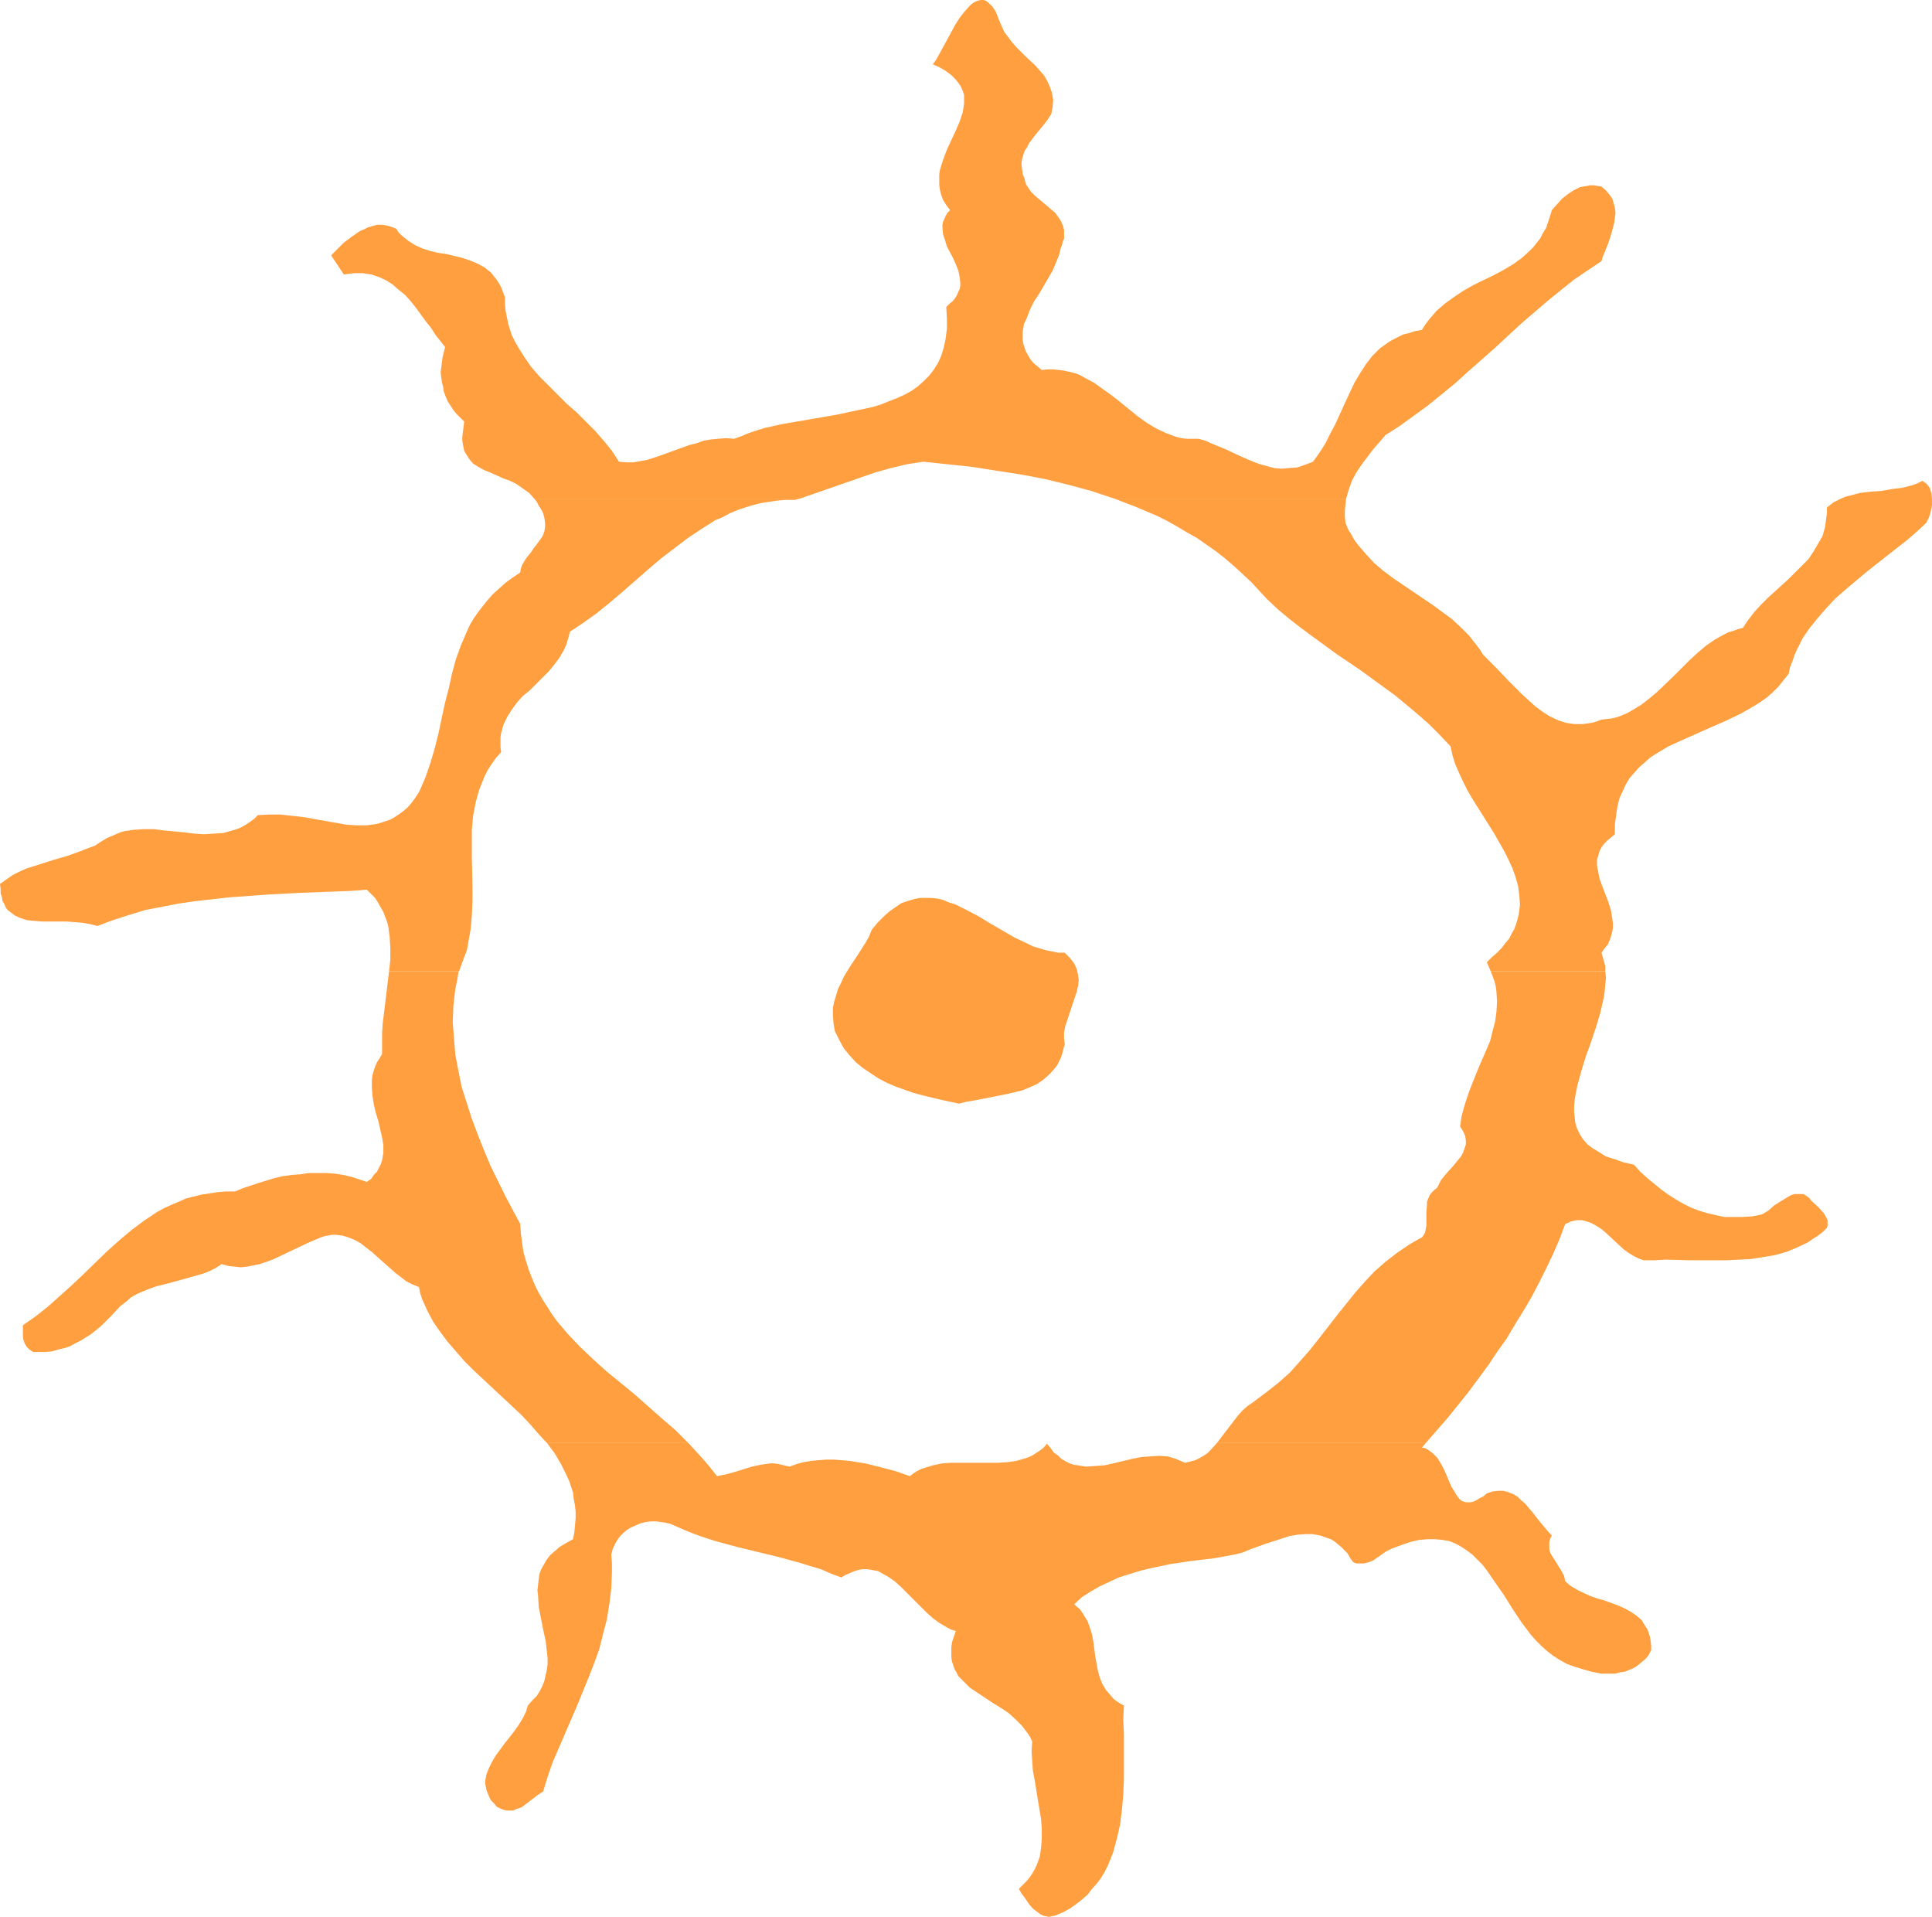
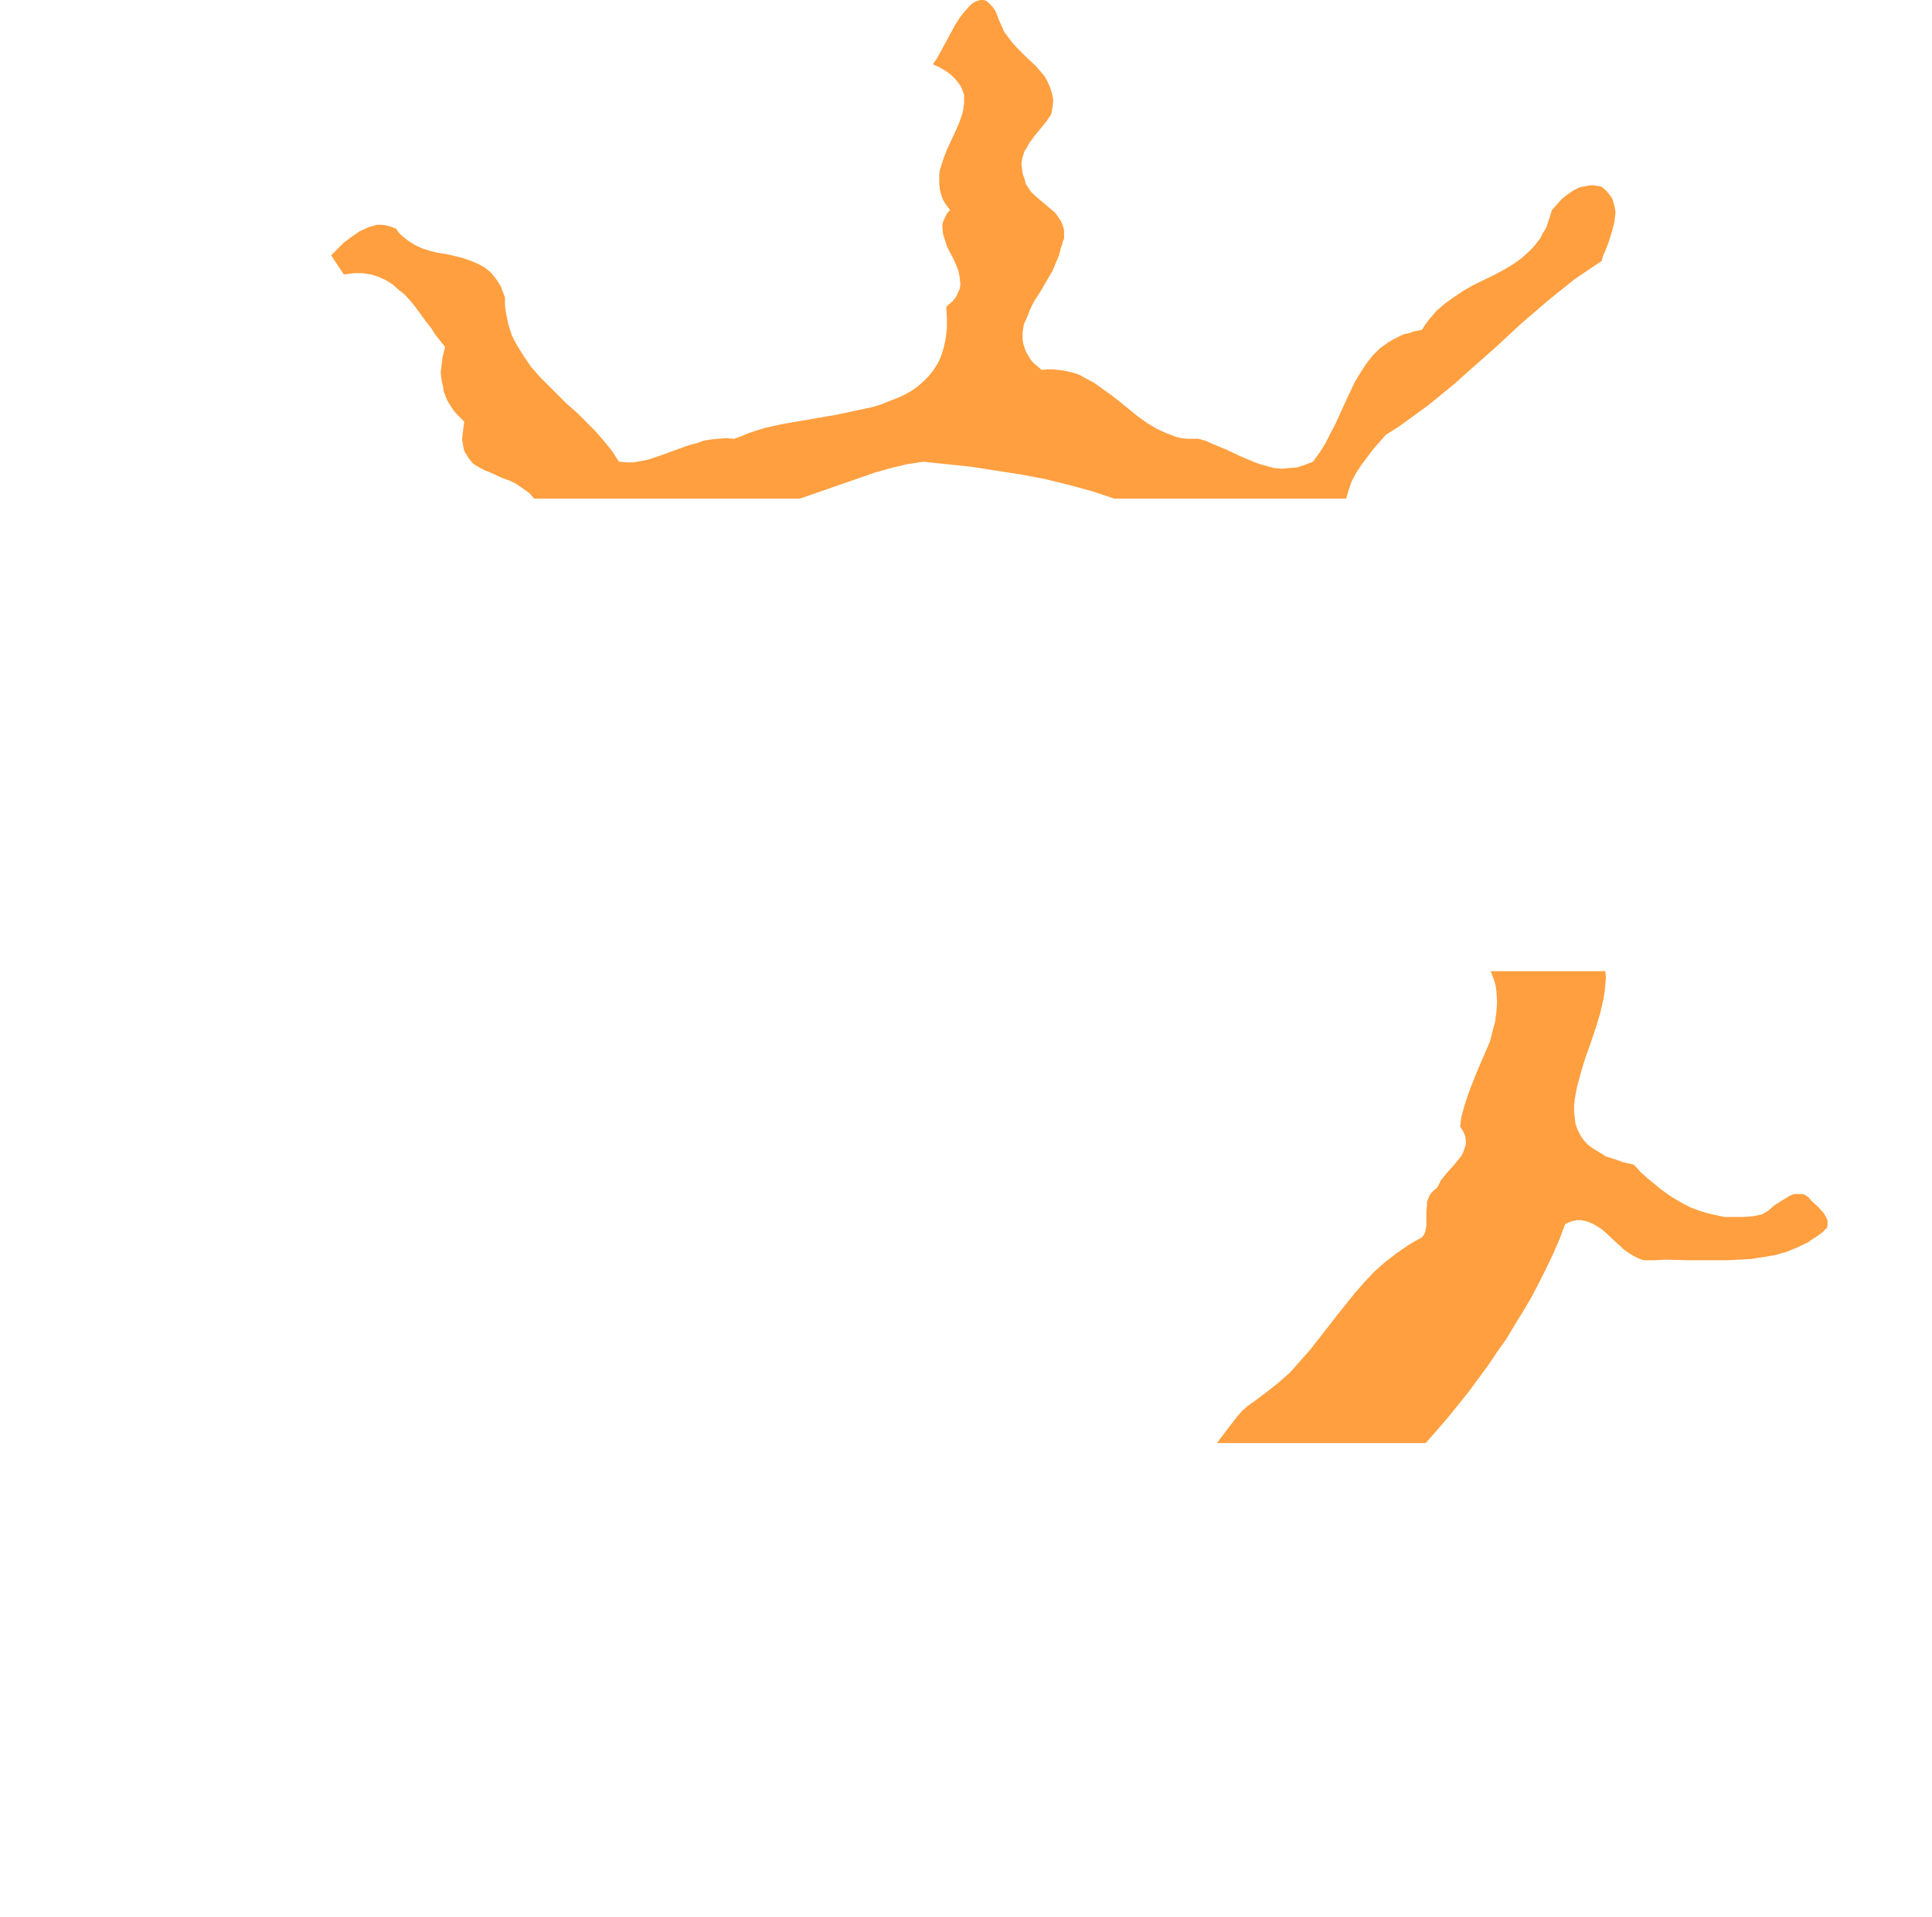
<svg xmlns="http://www.w3.org/2000/svg" xmlns:ns1="http://sodipodi.sourceforge.net/DTD/sodipodi-0.dtd" xmlns:ns2="http://www.inkscape.org/namespaces/inkscape" version="1.0" width="129.724mm" height="128.677mm" id="svg7" ns1:docname="Sun 4.wmf">
  <ns1:namedview id="namedview7" pagecolor="#ffffff" bordercolor="#000000" borderopacity="0.25" ns2:showpageshadow="2" ns2:pageopacity="0.0" ns2:pagecheckerboard="0" ns2:deskcolor="#d1d1d1" ns2:document-units="mm" />
  <defs id="defs1">
    <pattern id="WMFhbasepattern" patternUnits="userSpaceOnUse" width="6" height="6" x="0" y="0" />
  </defs>
-   <path style="fill:#ff9f3f;fill-opacity:1;fill-rule:evenodd;stroke:none" d="m 270.195,241.714 0.646,0.646 0.646,0.646 0.646,0.808 0.485,0.646 0.646,1.454 0.323,1.454 0.162,1.293 -0.162,1.454 -0.323,1.454 -0.485,1.454 -1.939,5.817 -0.485,1.454 -0.323,1.616 v 1.454 l 0.162,1.616 -0.323,1.131 -0.323,1.293 -0.323,0.969 -0.485,0.969 -0.485,0.969 -0.646,0.808 -1.293,1.454 -1.454,1.293 -1.616,1.131 -1.778,0.808 -1.939,0.808 -1.939,0.485 -2.101,0.485 -4.04,0.808 -4.202,0.808 -1.939,0.323 -1.939,0.485 -4.525,-0.969 -4.686,-1.131 -2.424,-0.646 -2.262,-0.808 -2.262,-0.808 -2.262,-0.969 -2.101,-1.131 -1.939,-1.293 -1.939,-1.293 -1.778,-1.454 -1.616,-1.777 -1.454,-1.777 -1.131,-2.1 -1.131,-2.262 -0.323,-1.939 -0.162,-1.939 v -1.939 l 0.323,-1.616 0.485,-1.616 0.485,-1.616 0.808,-1.616 0.646,-1.454 1.778,-2.908 1.939,-2.908 1.939,-3.07 0.808,-1.454 0.646,-1.616 1.454,-1.777 1.616,-1.616 1.454,-1.293 1.616,-1.131 1.454,-0.969 1.454,-0.485 1.616,-0.485 1.454,-0.323 h 1.454 1.454 l 1.616,0.162 1.454,0.323 1.454,0.646 1.616,0.485 2.909,1.454 3.07,1.616 2.909,1.777 3.07,1.777 3.07,1.777 3.07,1.454 1.616,0.808 1.616,0.485 1.616,0.485 1.616,0.323 1.616,0.323 z" id="path1" />
-   <path style="fill:#ff9f3f;fill-opacity:1;fill-rule:evenodd;stroke:none" d="m 397.212,401.187 -0.162,-0.808 -0.162,-0.646 -0.808,-1.454 -1.616,-2.585 -0.808,-1.293 -0.323,-0.646 -0.162,-0.808 v -0.646 -0.969 l 0.162,-0.808 0.485,-0.969 -0.808,-0.808 -0.808,-0.969 -1.616,-1.939 -1.778,-2.262 -1.778,-2.1 -0.97,-0.808 -0.97,-0.969 -1.131,-0.646 -1.293,-0.485 -1.131,-0.323 h -1.293 l -1.454,0.162 -1.454,0.485 -0.97,0.808 -0.97,0.485 -0.808,0.485 -0.646,0.323 -0.808,0.162 h -0.485 -0.646 l -0.485,-0.162 -0.485,-0.162 -0.485,-0.323 -0.808,-0.969 -0.646,-1.131 -0.808,-1.293 -1.293,-3.07 -0.646,-1.454 -0.808,-1.454 -0.808,-1.293 -1.131,-1.131 -0.646,-0.485 -0.646,-0.485 -0.646,-0.323 -0.808,-0.162 0.97,-1.131 h -53.005 l -1.616,1.777 -0.808,0.808 -0.97,0.646 -1.131,0.646 -0.97,0.485 -1.293,0.323 -1.293,0.323 -1.131,-0.485 -1.131,-0.485 -0.97,-0.323 -1.131,-0.323 -2.262,-0.162 -2.262,0.162 -2.262,0.162 -2.424,0.485 -4.686,1.131 -2.262,0.485 -2.262,0.162 -2.262,0.162 -1.131,-0.162 -0.97,-0.162 -1.131,-0.162 -0.97,-0.323 -0.97,-0.485 -1.131,-0.646 -0.808,-0.808 -1.131,-0.808 -0.808,-1.131 -0.97,-1.131 -0.808,0.969 -0.808,0.646 -0.97,0.646 -0.97,0.646 -0.97,0.485 -0.97,0.323 -2.262,0.646 -2.262,0.323 -2.424,0.162 h -4.686 -2.424 -2.424 -2.424 l -2.262,0.162 -2.262,0.485 -2.101,0.646 -0.97,0.323 -0.97,0.485 -0.97,0.646 -0.808,0.646 -3.717,-1.293 -3.717,-0.969 -3.878,-0.969 -4.04,-0.646 -1.939,-0.162 -1.939,-0.162 h -2.101 l -1.939,0.162 -1.778,0.162 -1.939,0.323 -1.778,0.485 -1.778,0.646 -1.454,-0.323 -1.293,-0.323 -1.131,-0.162 h -1.131 l -1.131,0.162 -1.131,0.162 -2.262,0.485 -2.101,0.646 -2.101,0.646 -2.262,0.646 -2.424,0.485 -1.778,-2.262 -1.778,-2.1 -1.778,-1.939 -1.939,-2.1 h -35.875 l 1.939,2.585 1.616,2.747 1.454,2.908 0.646,1.454 0.485,1.454 0.485,1.454 0.162,1.616 0.323,1.616 0.162,1.616 v 1.616 l -0.162,1.777 -0.162,1.777 -0.323,1.777 -1.778,0.969 -1.616,0.969 -1.293,1.131 -1.131,0.969 -0.97,1.293 -0.646,1.131 -0.646,1.131 -0.485,1.293 -0.162,1.293 -0.162,1.454 -0.162,1.293 0.162,1.454 0.162,2.747 1.131,5.817 0.646,2.908 0.323,2.908 0.162,1.454 v 1.454 l -0.162,1.293 -0.323,1.454 -0.323,1.454 -0.485,1.293 -0.646,1.293 -0.808,1.293 -1.131,1.131 -1.131,1.293 -0.485,1.616 -0.808,1.616 -0.97,1.616 -1.131,1.616 -1.131,1.454 -1.293,1.616 -2.262,3.07 -0.97,1.616 -0.808,1.616 -0.646,1.616 -0.323,1.616 v 0.808 l 0.162,0.808 0.162,0.808 0.323,0.808 0.323,0.808 0.485,0.969 0.808,0.808 0.646,0.808 0.97,0.485 0.808,0.323 0.808,0.162 h 0.808 0.808 l 0.646,-0.323 1.454,-0.485 1.293,-0.969 2.747,-2.1 1.454,-0.969 1.131,-3.716 1.293,-3.716 3.07,-7.109 3.07,-7.109 2.909,-7.109 1.454,-3.716 1.293,-3.555 0.97,-3.878 0.97,-3.716 0.646,-4.039 0.485,-3.878 0.162,-4.201 v -2.1 l -0.162,-2.262 0.323,-1.293 0.485,-1.131 0.646,-1.131 0.808,-1.131 0.808,-0.808 0.97,-0.808 1.131,-0.646 1.131,-0.485 1.131,-0.485 1.293,-0.323 1.293,-0.162 h 1.293 l 1.293,0.162 1.131,0.162 1.293,0.323 1.131,0.485 2.586,1.131 2.424,0.969 2.747,0.969 2.586,0.808 5.333,1.454 5.333,1.293 5.333,1.293 5.333,1.454 2.586,0.808 2.747,0.808 2.586,1.131 2.586,0.969 1.131,-0.646 1.131,-0.485 1.131,-0.485 1.131,-0.323 0.97,-0.162 h 1.131 l 0.97,0.162 0.808,0.162 0.97,0.162 0.808,0.485 1.778,0.969 1.616,1.131 1.616,1.454 3.232,3.231 3.232,3.231 1.616,1.454 1.778,1.293 1.939,1.131 0.97,0.485 1.131,0.323 -0.485,1.454 -0.485,1.454 -0.162,1.293 v 1.293 1.131 l 0.162,1.131 0.323,0.969 0.323,0.969 0.485,0.808 0.485,0.969 1.454,1.454 1.454,1.454 1.939,1.293 3.878,2.585 2.101,1.293 1.939,1.293 1.778,1.616 1.616,1.616 1.454,1.939 0.646,0.969 0.485,1.131 -0.162,2.424 0.162,2.424 0.162,2.424 0.485,2.585 0.808,5.009 0.808,4.847 0.162,2.424 v 2.424 l -0.162,2.262 -0.323,2.262 -0.808,2.262 -0.485,0.969 -0.646,1.131 -0.646,0.969 -0.808,0.969 -0.97,0.969 -0.97,0.969 0.646,1.131 0.97,1.293 0.97,1.454 0.97,1.131 1.293,0.969 0.646,0.485 0.646,0.323 0.646,0.162 0.808,0.162 0.808,-0.162 0.808,-0.162 1.939,-0.808 1.778,-0.969 1.616,-1.131 1.454,-1.131 1.454,-1.293 1.131,-1.454 1.293,-1.454 0.97,-1.293 0.97,-1.616 0.808,-1.616 0.646,-1.616 0.646,-1.616 0.485,-1.777 0.485,-1.777 0.808,-3.555 0.485,-3.878 0.323,-3.716 0.162,-3.878 v -3.878 -7.594 l -0.162,-3.716 0.162,-3.555 -0.97,-0.485 -0.97,-0.646 -0.808,-0.646 -0.646,-0.808 -1.131,-1.293 -0.97,-1.616 -0.646,-1.616 -0.485,-1.777 -0.323,-1.777 -0.323,-1.777 -0.485,-3.716 -0.323,-1.777 -0.485,-1.616 -0.646,-1.777 -0.97,-1.616 -0.97,-1.454 -0.808,-0.646 -0.646,-0.646 1.939,-1.777 2.262,-1.454 2.262,-1.293 2.424,-1.131 2.424,-1.131 2.586,-0.808 2.586,-0.808 2.586,-0.646 5.333,-1.131 5.494,-0.808 5.494,-0.646 5.333,-0.969 1.939,-0.485 1.939,-0.808 4.04,-1.454 4.04,-1.293 1.939,-0.646 1.939,-0.323 2.101,-0.162 h 1.778 l 1.939,0.323 1.778,0.646 0.97,0.323 0.808,0.485 0.808,0.646 0.97,0.808 0.808,0.808 0.808,0.808 0.646,1.131 0.808,1.131 0.808,0.323 h 0.646 0.808 0.485 l 1.293,-0.323 1.131,-0.485 1.131,-0.808 2.101,-1.454 1.293,-0.646 2.586,-0.969 2.424,-0.808 2.101,-0.485 2.101,-0.162 h 1.939 l 1.778,0.162 1.778,0.323 1.616,0.646 1.454,0.808 1.454,0.969 1.293,0.969 1.293,1.293 1.293,1.293 1.131,1.454 2.101,3.07 2.262,3.231 2.101,3.393 2.262,3.393 2.424,3.231 1.293,1.454 1.454,1.454 1.454,1.293 1.454,1.131 1.778,1.131 1.778,0.969 1.778,0.646 2.101,0.646 2.262,0.646 2.424,0.485 h 2.424 1.293 l 1.131,-0.323 1.293,-0.162 1.131,-0.485 1.131,-0.485 0.97,-0.646 0.97,-0.808 0.97,-0.808 0.808,-0.969 0.646,-1.293 v -1.131 l -0.162,-1.293 -0.162,-0.969 -0.323,-0.969 -0.323,-0.969 -0.485,-0.646 -0.97,-1.616 -1.293,-1.131 -1.454,-0.969 -1.454,-0.808 -1.778,-0.808 -3.555,-1.293 -1.778,-0.485 -1.778,-0.646 -1.778,-0.808 -1.616,-0.808 -1.616,-0.969 z" id="path2" />
-   <path style="fill:#ff9f3f;fill-opacity:1;fill-rule:evenodd;stroke:none" d="m 132.027,310.545 -3.878,-7.271 -3.717,-7.594 -1.616,-3.878 -1.616,-4.039 -1.454,-3.878 -1.293,-4.039 -1.293,-4.039 -0.808,-4.039 -0.808,-4.201 -0.323,-4.039 -0.323,-4.201 0.162,-4.201 0.485,-4.201 0.485,-2.262 0.323,-2.1 0.162,-0.162 H 98.737 l -0.646,5.332 -0.646,5.332 -0.323,2.585 -0.162,2.585 v 2.747 2.424 l -0.646,1.131 -0.646,0.969 -0.485,1.131 -0.323,0.969 -0.323,1.131 -0.162,1.131 v 2.1 l 0.162,2.1 0.323,2.1 0.485,2.1 0.646,2.1 0.485,2.1 0.485,2.1 0.323,1.939 v 2.1 l -0.162,0.808 -0.162,0.969 -0.323,0.969 -0.485,0.969 -0.485,0.969 -0.808,0.808 -0.646,0.969 -1.131,0.808 -1.939,-0.646 -1.939,-0.646 -2.101,-0.485 -2.101,-0.323 -2.101,-0.162 h -2.262 -2.262 l -2.101,0.323 -2.262,0.162 -2.262,0.323 -2.101,0.485 -2.101,0.646 -2.101,0.646 -1.939,0.646 -1.939,0.646 -1.939,0.808 h -2.262 l -2.101,0.162 -2.101,0.323 -2.101,0.323 -1.939,0.485 -1.939,0.485 -1.778,0.808 -1.939,0.808 -1.778,0.808 -1.778,0.969 -3.394,2.262 -3.232,2.424 -3.07,2.585 -3.07,2.747 -5.979,5.817 -2.909,2.747 -3.07,2.747 -3.07,2.747 -3.07,2.424 -3.232,2.262 v 2.747 l 0.162,1.131 0.323,0.808 0.485,0.808 0.646,0.646 0.97,0.646 h 1.616 1.616 l 1.616,-0.162 1.616,-0.485 1.454,-0.323 1.454,-0.485 1.454,-0.808 1.293,-0.646 1.293,-0.808 1.293,-0.808 2.586,-2.1 2.424,-2.424 2.424,-2.585 1.454,-1.131 1.293,-1.131 1.454,-0.808 1.454,-0.646 1.616,-0.646 1.778,-0.646 3.232,-0.808 3.555,-0.969 3.394,-0.969 1.778,-0.485 1.616,-0.646 1.616,-0.808 1.454,-0.969 1.778,0.485 1.616,0.162 1.454,0.162 1.616,-0.162 1.616,-0.323 1.616,-0.323 3.232,-1.131 3.07,-1.454 3.07,-1.454 3.07,-1.454 3.07,-1.293 0.97,-0.323 0.97,-0.162 0.808,-0.162 h 0.97 l 1.616,0.162 1.616,0.485 1.616,0.646 1.454,0.808 1.454,1.131 1.454,1.131 2.909,2.585 2.909,2.585 1.454,1.131 1.454,1.131 1.616,0.808 1.616,0.646 0.323,1.616 0.485,1.454 1.293,2.908 1.454,2.747 1.778,2.585 1.939,2.585 2.101,2.424 2.101,2.424 2.424,2.424 4.848,4.524 4.848,4.524 2.424,2.262 2.262,2.424 2.101,2.424 2.101,2.262 h 35.875 l -3.232,-3.231 -3.555,-3.07 -6.949,-6.14 -7.11,-5.817 -3.394,-3.07 -3.232,-3.07 -3.07,-3.231 -2.747,-3.231 -1.293,-1.777 -1.131,-1.777 -1.131,-1.777 -1.131,-1.939 -0.97,-1.939 -0.808,-1.939 -0.808,-2.1 -0.646,-2.1 -0.646,-2.262 -0.323,-2.262 -0.323,-2.424 z" id="path3" />
  <path style="fill:#ff9f3f;fill-opacity:1;fill-rule:evenodd;stroke:none" d="m 459.751,304.728 -0.646,-0.808 -0.646,-0.485 -0.808,-0.485 h -0.808 -0.808 -0.646 l -0.97,0.323 -0.808,0.485 -1.616,0.969 -1.778,1.131 -1.454,1.293 -0.808,0.485 -0.808,0.485 -2.424,0.485 -2.586,0.162 h -2.262 -2.262 l -2.262,-0.485 -2.101,-0.485 -2.101,-0.646 -2.101,-0.808 -1.939,-0.969 -1.939,-1.131 -1.778,-1.131 -1.778,-1.293 -1.778,-1.454 -1.778,-1.454 -1.778,-1.616 -1.616,-1.777 -2.747,-0.646 -2.262,-0.808 -2.101,-0.646 -1.778,-1.131 -1.616,-0.969 -1.293,-0.969 -1.131,-1.293 -0.808,-1.293 -0.646,-1.293 -0.485,-1.454 -0.162,-1.454 -0.162,-1.454 v -1.616 l 0.162,-1.616 0.323,-1.777 0.323,-1.616 0.97,-3.555 1.131,-3.716 1.293,-3.555 1.293,-3.878 1.131,-3.716 0.808,-3.555 0.323,-1.939 0.162,-1.777 0.162,-1.777 -0.162,-1.616 h -29.088 l 0.485,1.293 0.485,1.293 0.323,1.293 0.162,1.293 0.162,2.585 -0.162,2.585 -0.323,2.424 -0.646,2.424 -0.646,2.585 -0.97,2.262 -2.101,4.847 -1.939,4.847 -0.808,2.262 -0.808,2.585 -0.646,2.424 -0.323,2.424 0.808,1.293 0.485,1.131 0.162,1.131 v 0.969 l -0.323,0.969 -0.323,0.969 -0.485,0.969 -0.646,0.808 -1.454,1.777 -1.616,1.777 -1.454,1.777 -0.485,0.969 -0.485,0.969 -0.808,0.646 -0.646,0.646 -0.485,0.646 -0.323,0.808 -0.323,0.808 v 0.808 l -0.162,1.777 v 1.777 1.777 l -0.162,0.808 -0.162,0.808 -0.323,0.646 -0.485,0.646 -1.778,0.969 -1.616,0.969 -3.07,2.1 -2.909,2.262 -2.747,2.424 -2.424,2.585 -2.424,2.747 -4.525,5.655 -4.525,5.817 -2.424,3.07 -2.424,2.747 -2.586,2.908 -2.909,2.585 -3.07,2.424 -3.232,2.424 -1.616,1.131 -1.293,1.131 -1.131,1.293 -1.131,1.454 -2.101,2.747 -2.101,2.747 h 53.005 l 5.494,-6.301 5.333,-6.625 5.01,-6.786 2.262,-3.393 2.424,-3.393 2.101,-3.555 2.101,-3.393 2.101,-3.555 1.939,-3.716 1.778,-3.555 1.778,-3.716 1.616,-3.716 1.454,-3.878 0.808,-0.323 0.646,-0.323 1.454,-0.323 h 1.293 l 1.293,0.323 1.293,0.485 1.131,0.646 1.293,0.808 1.131,0.969 2.262,2.1 2.262,2.1 1.131,0.808 1.293,0.808 1.293,0.646 1.293,0.485 h 2.747 l 2.909,-0.162 5.979,0.162 h 6.302 3.07 l 3.232,-0.162 3.07,-0.162 3.07,-0.485 2.909,-0.485 2.909,-0.808 2.747,-1.131 2.747,-1.293 1.131,-0.808 1.293,-0.808 1.293,-0.969 1.131,-1.131 0.162,-0.485 v -0.485 -0.969 l -0.485,-0.969 -0.485,-0.808 -1.454,-1.616 z" id="path4" />
  <path style="fill:#ff9f3f;fill-opacity:1;fill-rule:evenodd;stroke:none" d="m 406.424,47.341 -0.97,-0.162 -0.97,-0.162 h -0.97 l -0.808,0.162 -0.97,0.162 -0.808,0.162 -1.616,0.808 -1.454,0.969 -1.454,1.131 -1.293,1.454 -1.293,1.454 -0.485,1.616 -0.485,1.454 -0.485,1.454 -0.808,1.293 -0.646,1.293 -1.778,2.262 -0.97,0.969 -1.939,1.777 -2.262,1.616 -2.424,1.454 -2.424,1.293 -5.01,2.424 -2.586,1.454 -2.424,1.616 -2.262,1.616 -2.262,1.939 -0.97,1.131 -0.97,1.131 -0.97,1.293 -0.808,1.293 -1.778,0.323 -1.454,0.485 -1.454,0.323 -1.293,0.646 -1.293,0.646 -1.131,0.646 -1.131,0.808 -1.131,0.808 -1.939,1.939 -1.616,2.1 -1.454,2.262 -1.454,2.424 -2.424,5.17 -2.424,5.332 -1.293,2.424 -1.293,2.585 -1.454,2.262 -1.616,2.262 -2.101,0.808 -1.939,0.646 -2.101,0.162 -1.778,0.162 -1.939,-0.162 -1.778,-0.485 -1.778,-0.485 -1.778,-0.646 -3.394,-1.454 -3.394,-1.616 -3.555,-1.454 -1.778,-0.808 -1.778,-0.485 h -1.454 -1.454 l -1.454,-0.162 -1.293,-0.323 -1.293,-0.485 -1.293,-0.485 -2.424,-1.131 -2.424,-1.454 -2.262,-1.616 -4.363,-3.555 -2.262,-1.777 -2.262,-1.616 -2.262,-1.616 -2.424,-1.293 -1.131,-0.646 -1.293,-0.485 -1.293,-0.323 -1.454,-0.323 -1.293,-0.162 -1.454,-0.162 h -1.454 l -1.454,0.162 -1.131,-0.969 -0.97,-0.808 -0.808,-0.969 -0.646,-1.131 -0.485,-0.808 -0.323,-0.969 -0.323,-0.969 -0.162,-0.969 v -1.131 -0.969 l 0.323,-1.939 0.808,-1.777 0.808,-2.1 0.97,-1.939 1.293,-1.939 2.262,-3.878 1.131,-1.939 0.808,-1.939 0.808,-1.939 0.485,-1.939 0.323,-0.808 0.162,-0.808 0.323,-0.646 v -0.808 -1.454 l -0.323,-1.131 -0.485,-1.131 -0.646,-0.969 -0.808,-1.131 -0.97,-0.808 -1.131,-0.969 -0.97,-0.808 -2.101,-1.777 -0.97,-0.969 -0.646,-0.969 -0.646,-0.969 -0.323,-1.293 -0.485,-1.293 -0.162,-1.293 -0.162,-1.293 0.162,-1.131 0.323,-1.131 0.323,-0.969 0.646,-0.969 0.485,-0.969 1.454,-1.939 1.454,-1.777 1.454,-1.777 1.293,-1.939 0.162,-0.969 0.162,-0.808 0.162,-1.777 -0.323,-1.777 -0.485,-1.454 -0.646,-1.454 -0.808,-1.454 -1.131,-1.293 -1.131,-1.293 -2.424,-2.262 -2.424,-2.424 -1.131,-1.293 -0.97,-1.293 -0.97,-1.293 -0.646,-1.454 -0.646,-1.454 -0.485,-1.293 -0.485,-1.131 -0.646,-0.969 -0.646,-0.646 -0.485,-0.485 -0.646,-0.485 L 249.51,0 h -0.646 l -0.646,0.162 -0.485,0.162 -0.646,0.323 -0.646,0.485 -0.485,0.485 -1.293,1.454 -1.131,1.454 -1.131,1.777 -2.101,3.878 -0.97,1.777 -0.97,1.777 -0.808,1.454 -0.485,0.646 -0.323,0.485 1.778,0.808 1.616,0.969 1.293,0.969 0.97,0.969 0.808,0.969 0.646,0.969 0.485,1.131 0.323,0.969 v 1.131 1.131 l -0.162,0.969 -0.162,1.131 -0.808,2.424 -0.97,2.262 -1.131,2.424 -1.131,2.424 -0.97,2.585 -0.808,2.585 -0.162,1.131 v 1.293 1.293 l 0.162,1.293 0.323,1.293 0.485,1.293 0.808,1.293 0.97,1.293 -0.646,0.646 -0.485,0.808 -0.323,0.808 -0.323,0.646 -0.162,0.808 v 0.808 l 0.162,1.616 0.485,1.454 0.485,1.616 1.616,3.07 0.646,1.454 0.646,1.616 0.323,1.616 0.162,1.454 v 0.808 l -0.162,0.808 -0.323,0.646 -0.323,0.808 -0.485,0.808 -0.646,0.808 -0.808,0.646 -0.808,0.808 0.162,2.908 v 2.585 l -0.323,2.585 -0.485,2.262 -0.646,2.1 -0.808,1.777 -1.131,1.777 -1.131,1.454 -1.454,1.454 -1.454,1.293 -1.616,1.131 -1.778,0.969 -1.778,0.808 -2.101,0.808 -1.939,0.808 -2.101,0.646 -4.525,0.969 -4.525,0.969 -4.686,0.808 -4.686,0.808 -4.686,0.808 -4.363,0.969 -2.101,0.646 -1.939,0.646 -1.939,0.808 -1.778,0.646 -2.101,-0.162 -1.939,0.162 -1.778,0.162 -1.939,0.323 -1.778,0.646 -1.939,0.485 -7.11,2.585 -3.394,1.131 -1.778,0.323 -1.778,0.323 h -1.778 l -1.939,-0.162 -1.778,-2.747 -2.101,-2.585 -2.101,-2.424 -2.424,-2.424 -2.262,-2.262 -2.586,-2.262 -4.686,-4.686 -2.262,-2.262 -2.101,-2.424 -1.778,-2.585 -1.616,-2.585 -0.808,-1.454 -0.646,-1.293 -0.485,-1.454 -0.485,-1.616 -0.323,-1.616 -0.323,-1.616 -0.162,-1.616 v -1.777 l -0.485,-1.293 -0.485,-1.293 -0.646,-1.131 -0.646,-0.969 -0.646,-0.808 -0.646,-0.808 -0.808,-0.646 -0.808,-0.646 -1.778,-0.969 -1.939,-0.808 -1.939,-0.646 -1.939,-0.485 -2.101,-0.485 -2.101,-0.323 -2.101,-0.485 -1.939,-0.646 -1.778,-0.808 -1.778,-1.131 -0.808,-0.646 -0.808,-0.646 -0.808,-0.808 -0.646,-0.969 -1.293,-0.485 -1.131,-0.323 -1.131,-0.162 h -1.293 l -1.131,0.323 -1.131,0.323 -0.97,0.485 -1.131,0.485 -2.101,1.454 -1.939,1.454 -1.778,1.777 -1.454,1.454 3.232,4.847 1.293,-0.162 1.293,-0.162 h 2.262 l 0.97,0.162 1.131,0.162 1.939,0.646 1.778,0.808 1.778,1.131 1.454,1.293 1.616,1.293 1.454,1.616 1.293,1.616 2.586,3.555 1.293,1.616 1.131,1.777 1.293,1.616 1.131,1.454 -0.323,1.293 -0.323,1.293 -0.162,1.293 -0.162,1.293 -0.162,1.293 0.162,1.293 0.162,1.131 0.323,1.293 0.162,1.131 0.485,1.293 0.485,1.131 1.454,2.262 0.808,0.969 0.97,0.969 0.97,0.969 -0.162,1.293 -0.162,1.293 -0.162,1.293 v 0.969 l 0.162,0.969 0.162,0.808 0.162,0.808 0.485,0.808 0.808,1.293 0.97,1.131 1.293,0.808 1.454,0.808 1.616,0.646 3.232,1.454 1.778,0.646 1.616,0.808 1.616,1.131 1.616,1.131 1.293,1.454 h 67.387 l 15.352,-5.332 3.717,-1.293 4.04,-1.131 4.04,-0.969 4.202,-0.646 6.141,0.646 6.141,0.646 6.141,0.969 6.302,0.969 5.979,1.131 5.979,1.454 5.979,1.616 5.818,1.939 h 58.822 l 0.646,-2.262 0.808,-2.262 1.131,-2.1 1.293,-1.939 1.454,-1.939 1.454,-1.939 3.232,-3.716 3.555,-2.262 3.555,-2.585 3.555,-2.585 3.394,-2.747 3.555,-2.908 3.394,-3.07 6.787,-5.978 6.626,-6.14 3.394,-2.908 3.394,-2.908 3.394,-2.747 3.232,-2.585 3.555,-2.424 3.394,-2.262 0.323,-1.131 0.485,-1.131 0.97,-2.424 0.808,-2.585 0.646,-2.424 0.162,-1.293 0.162,-1.293 -0.162,-1.293 -0.323,-1.131 -0.323,-1.131 -0.808,-1.131 -0.808,-0.969 z" id="path5" />
-   <path style="fill:#ff9f3f;fill-opacity:1;fill-rule:evenodd;stroke:none" d="m 135.582,126.512 0.646,0.808 0.485,0.969 0.646,0.969 0.485,0.969 0.323,1.293 0.162,1.131 v 0.969 l -0.162,1.131 -0.323,0.969 -0.485,0.808 -1.293,1.777 -0.646,0.808 -0.646,0.969 -1.293,1.616 -0.485,0.808 -0.485,0.808 -0.323,0.969 -0.162,0.969 -1.939,1.293 -1.778,1.293 -1.616,1.454 -1.616,1.454 -1.293,1.454 -1.293,1.616 -1.131,1.454 -1.131,1.616 -0.97,1.616 -0.808,1.777 -1.454,3.393 -1.293,3.555 -0.97,3.555 -0.808,3.716 -0.97,3.716 -0.808,3.716 -0.808,3.878 -0.97,3.878 -1.131,3.878 -1.293,3.716 -1.616,3.716 -0.97,1.454 -0.97,1.293 -0.97,1.131 -1.131,0.969 -1.131,0.808 -0.97,0.646 -1.131,0.646 -2.424,0.808 -1.131,0.323 -2.424,0.323 h -2.586 l -2.586,-0.162 -2.747,-0.485 -5.494,-0.969 -2.747,-0.485 -2.909,-0.323 -2.909,-0.323 h -2.747 l -2.909,0.162 -0.97,0.969 -1.131,0.808 -0.97,0.646 -1.131,0.646 -1.131,0.485 -1.131,0.323 -2.262,0.646 -2.424,0.162 -2.586,0.162 -2.424,-0.162 -2.586,-0.323 -5.171,-0.485 -2.424,-0.323 h -2.586 l -2.424,0.162 -2.424,0.323 -1.131,0.323 -1.131,0.485 -1.131,0.485 -1.131,0.485 -1.616,0.969 -1.454,0.969 -1.778,0.646 -1.616,0.646 -3.555,1.293 -3.394,0.969 -3.555,1.131 -3.555,1.131 -1.778,0.808 -1.616,0.808 -1.616,1.131 L 0,224.264 l 0.162,1.293 v 1.131 l 0.323,0.969 0.162,0.969 0.485,0.808 0.323,0.808 0.485,0.646 0.646,0.485 0.646,0.485 0.646,0.485 1.454,0.646 1.616,0.485 1.778,0.162 1.939,0.162 h 1.939 4.202 l 2.101,0.162 1.939,0.162 1.939,0.323 1.939,0.485 3.878,-1.454 4.04,-1.293 4.202,-1.293 4.202,-0.808 4.202,-0.808 4.363,-0.646 4.363,-0.485 4.363,-0.485 8.888,-0.646 8.888,-0.485 8.565,-0.323 4.363,-0.162 4.04,-0.323 1.131,1.131 0.97,0.969 0.808,1.293 0.646,1.131 0.646,1.131 0.485,1.293 0.485,1.293 0.323,1.293 0.323,2.585 0.162,2.747 v 2.908 l -0.323,2.908 h 17.776 l 0.646,-1.777 0.646,-1.777 0.646,-1.616 0.323,-1.777 0.646,-3.555 0.323,-3.555 0.162,-3.716 v -3.555 l -0.162,-7.432 v -3.555 -3.555 l 0.323,-3.555 0.646,-3.393 0.485,-1.777 0.485,-1.616 0.646,-1.616 0.646,-1.616 0.808,-1.616 0.97,-1.454 1.131,-1.616 1.293,-1.454 -0.162,-1.293 v -1.293 -1.131 l 0.162,-1.131 0.323,-1.131 0.323,-1.131 0.97,-1.939 1.131,-1.777 1.293,-1.777 1.454,-1.616 1.778,-1.454 3.232,-3.231 1.616,-1.616 1.454,-1.777 1.293,-1.777 1.131,-1.939 0.485,-1.131 0.323,-0.969 0.323,-1.131 0.323,-1.293 3.394,-2.262 3.394,-2.424 3.394,-2.747 3.232,-2.747 6.464,-5.655 3.232,-2.747 3.394,-2.585 3.394,-2.585 3.394,-2.262 3.555,-2.262 1.939,-0.808 1.778,-0.969 1.939,-0.808 1.939,-0.646 2.101,-0.646 1.939,-0.485 2.101,-0.323 2.101,-0.323 2.101,-0.162 h 2.424 l 0.485,-0.162 0.646,-0.162 z" id="path6" />
-   <path style="fill:#ff9f3f;fill-opacity:1;fill-rule:evenodd;stroke:none" d="m 487.87,121.988 -1.293,0.646 -1.293,0.485 -2.586,0.646 -2.586,0.323 -2.747,0.485 -2.586,0.162 -2.747,0.323 -2.424,0.646 -1.293,0.323 -1.131,0.485 -1.939,0.969 -0.808,0.646 -0.808,0.646 v 1.293 l -0.162,1.293 -0.162,1.293 -0.162,1.131 -0.646,2.262 -1.131,1.939 -1.131,1.939 -1.293,1.939 -1.616,1.616 -1.616,1.616 -1.778,1.777 -1.778,1.616 -3.555,3.231 -1.778,1.777 -1.616,1.777 -1.616,2.1 -1.293,1.939 -1.293,0.323 -1.293,0.485 -1.131,0.323 -1.293,0.646 -2.262,1.293 -2.101,1.454 -2.101,1.777 -2.101,1.939 -4.04,4.039 -4.04,3.878 -2.101,1.777 -2.101,1.616 -2.424,1.454 -1.131,0.646 -1.131,0.485 -1.293,0.485 -1.293,0.323 -1.293,0.162 -1.454,0.162 -1.293,0.485 -1.131,0.323 -2.262,0.323 h -1.131 -1.131 l -2.101,-0.323 -1.939,-0.646 -2.101,-0.969 -1.778,-1.131 -1.778,-1.293 -1.778,-1.616 -1.778,-1.616 -3.394,-3.393 -3.232,-3.393 -1.616,-1.616 -1.616,-1.616 -0.808,-1.293 -0.97,-1.293 -1.778,-2.262 -2.101,-2.1 -2.262,-2.1 -2.424,-1.777 -2.424,-1.777 -5.01,-3.393 -5.01,-3.393 -2.586,-1.939 -2.262,-1.939 -2.101,-2.262 -1.939,-2.262 -0.97,-1.293 -0.808,-1.454 -0.808,-1.293 -0.646,-1.616 -0.162,-1.616 v -1.454 l 0.162,-1.616 0.162,-1.454 h -58.822 l 5.494,2.1 5.333,2.262 2.586,1.293 2.586,1.454 2.424,1.454 2.586,1.454 4.848,3.393 2.262,1.777 2.262,1.939 2.101,1.939 2.262,2.1 1.939,2.1 2.101,2.262 2.747,2.585 2.909,2.424 2.909,2.262 3.07,2.262 5.979,4.362 5.979,4.039 5.979,4.362 2.909,2.1 2.909,2.424 2.909,2.424 2.747,2.424 2.747,2.747 2.747,2.908 0.485,2.262 0.646,2.1 0.97,2.262 0.97,2.1 1.131,2.262 1.293,2.262 5.494,8.725 2.586,4.524 1.131,2.262 0.97,2.1 0.808,2.262 0.646,2.262 0.323,2.424 0.162,2.424 -0.162,1.293 -0.162,1.131 -0.323,1.293 -0.323,1.131 -0.485,1.293 -0.646,1.131 -0.646,1.293 -0.97,1.131 -0.97,1.293 -1.131,1.131 -1.293,1.131 -1.293,1.293 0.485,1.131 0.485,1.131 h 29.088 v -1.293 l -0.323,-1.131 -0.646,-2.262 0.808,-1.131 0.808,-0.969 0.485,-1.131 0.323,-0.969 0.323,-1.131 0.162,-1.131 v -0.969 l -0.162,-1.131 -0.323,-2.1 -0.646,-2.1 -0.808,-2.1 -0.808,-2.1 -0.646,-1.777 -0.323,-1.616 -0.323,-1.777 v -1.616 l 0.323,-0.808 0.162,-0.808 0.323,-0.808 0.485,-0.808 0.646,-0.808 0.646,-0.646 0.97,-0.808 0.97,-0.808 v -2.424 l 0.323,-2.424 0.323,-2.1 0.485,-2.1 0.808,-1.777 0.808,-1.777 0.97,-1.616 1.131,-1.293 1.293,-1.454 1.293,-1.131 1.454,-1.293 1.454,-0.969 1.616,-0.969 1.616,-0.969 3.555,-1.616 7.272,-3.231 3.717,-1.616 3.717,-1.777 3.394,-1.939 1.778,-1.131 1.616,-1.131 1.454,-1.293 1.454,-1.454 1.293,-1.616 1.293,-1.616 0.323,-1.616 0.646,-1.616 0.485,-1.454 0.646,-1.454 1.454,-2.908 1.778,-2.585 2.101,-2.585 2.101,-2.424 2.262,-2.424 2.586,-2.262 5.171,-4.362 5.333,-4.201 5.171,-4.039 2.586,-2.262 2.262,-2.1 0.646,-1.293 0.485,-1.454 0.323,-1.777 v -1.616 l -0.162,-1.454 -0.162,-0.485 -0.162,-0.646 -0.485,-0.646 -0.323,-0.485 -0.485,-0.323 z" id="path7" />
</svg>